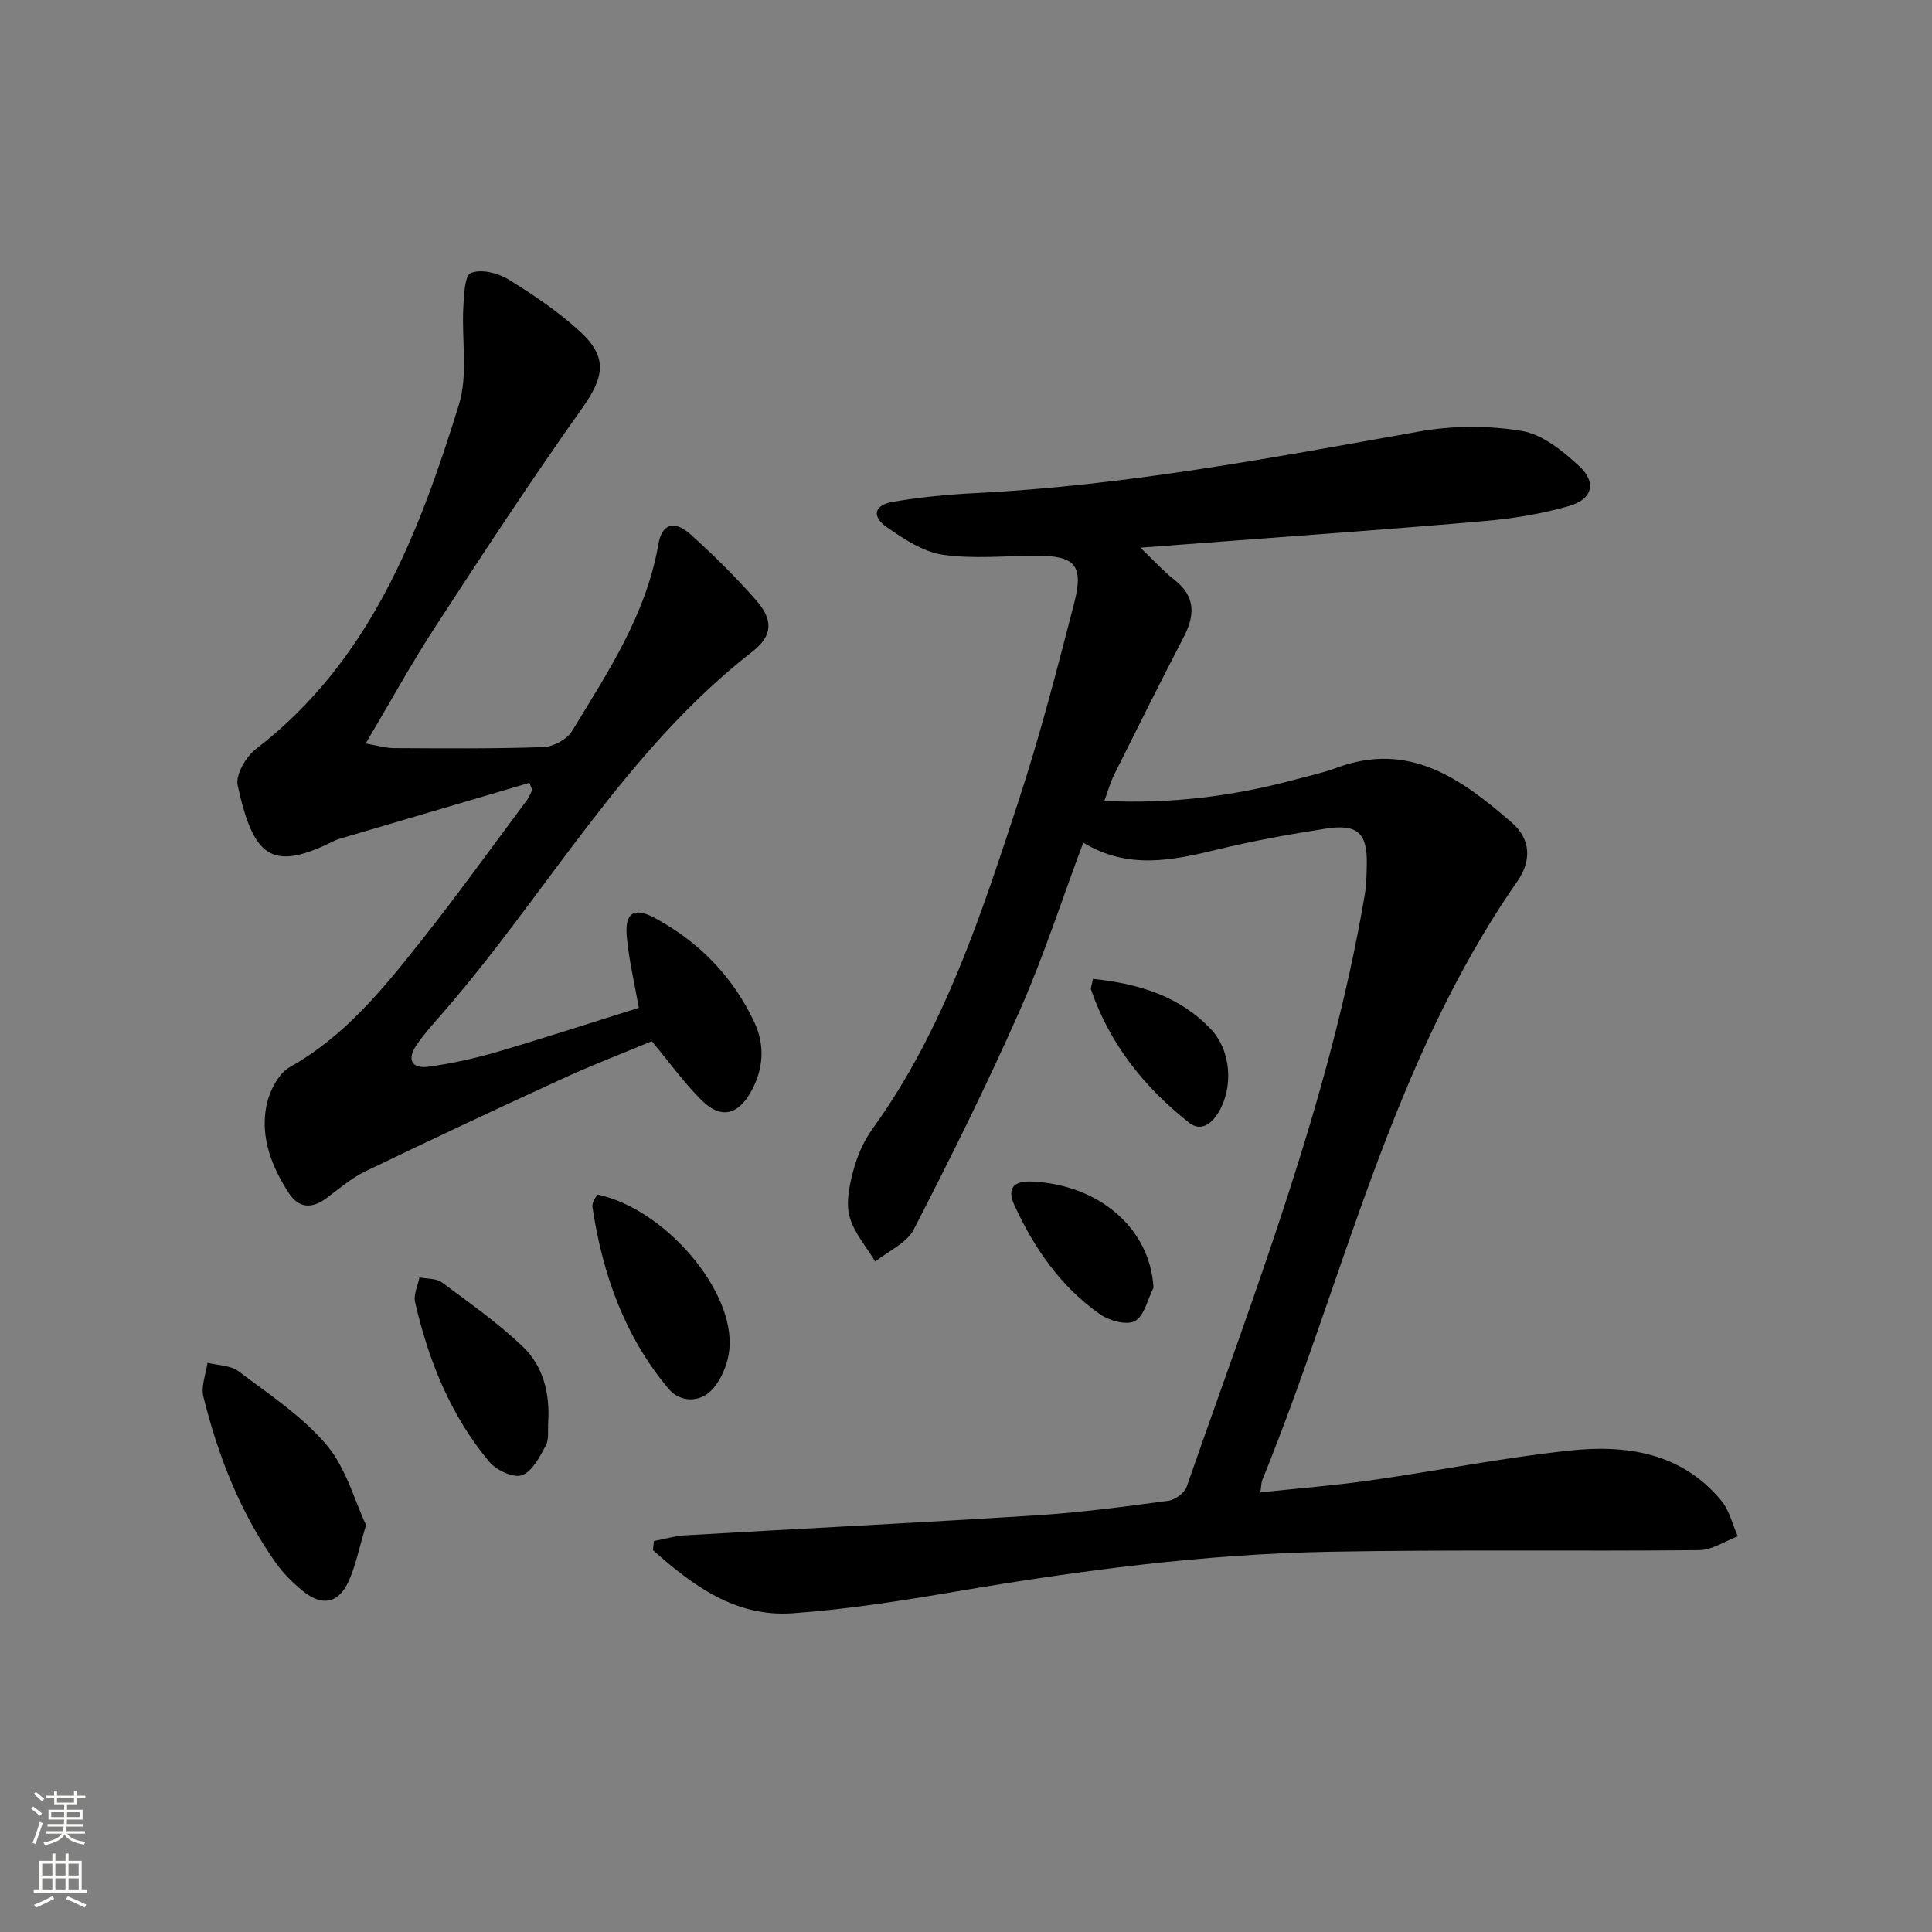
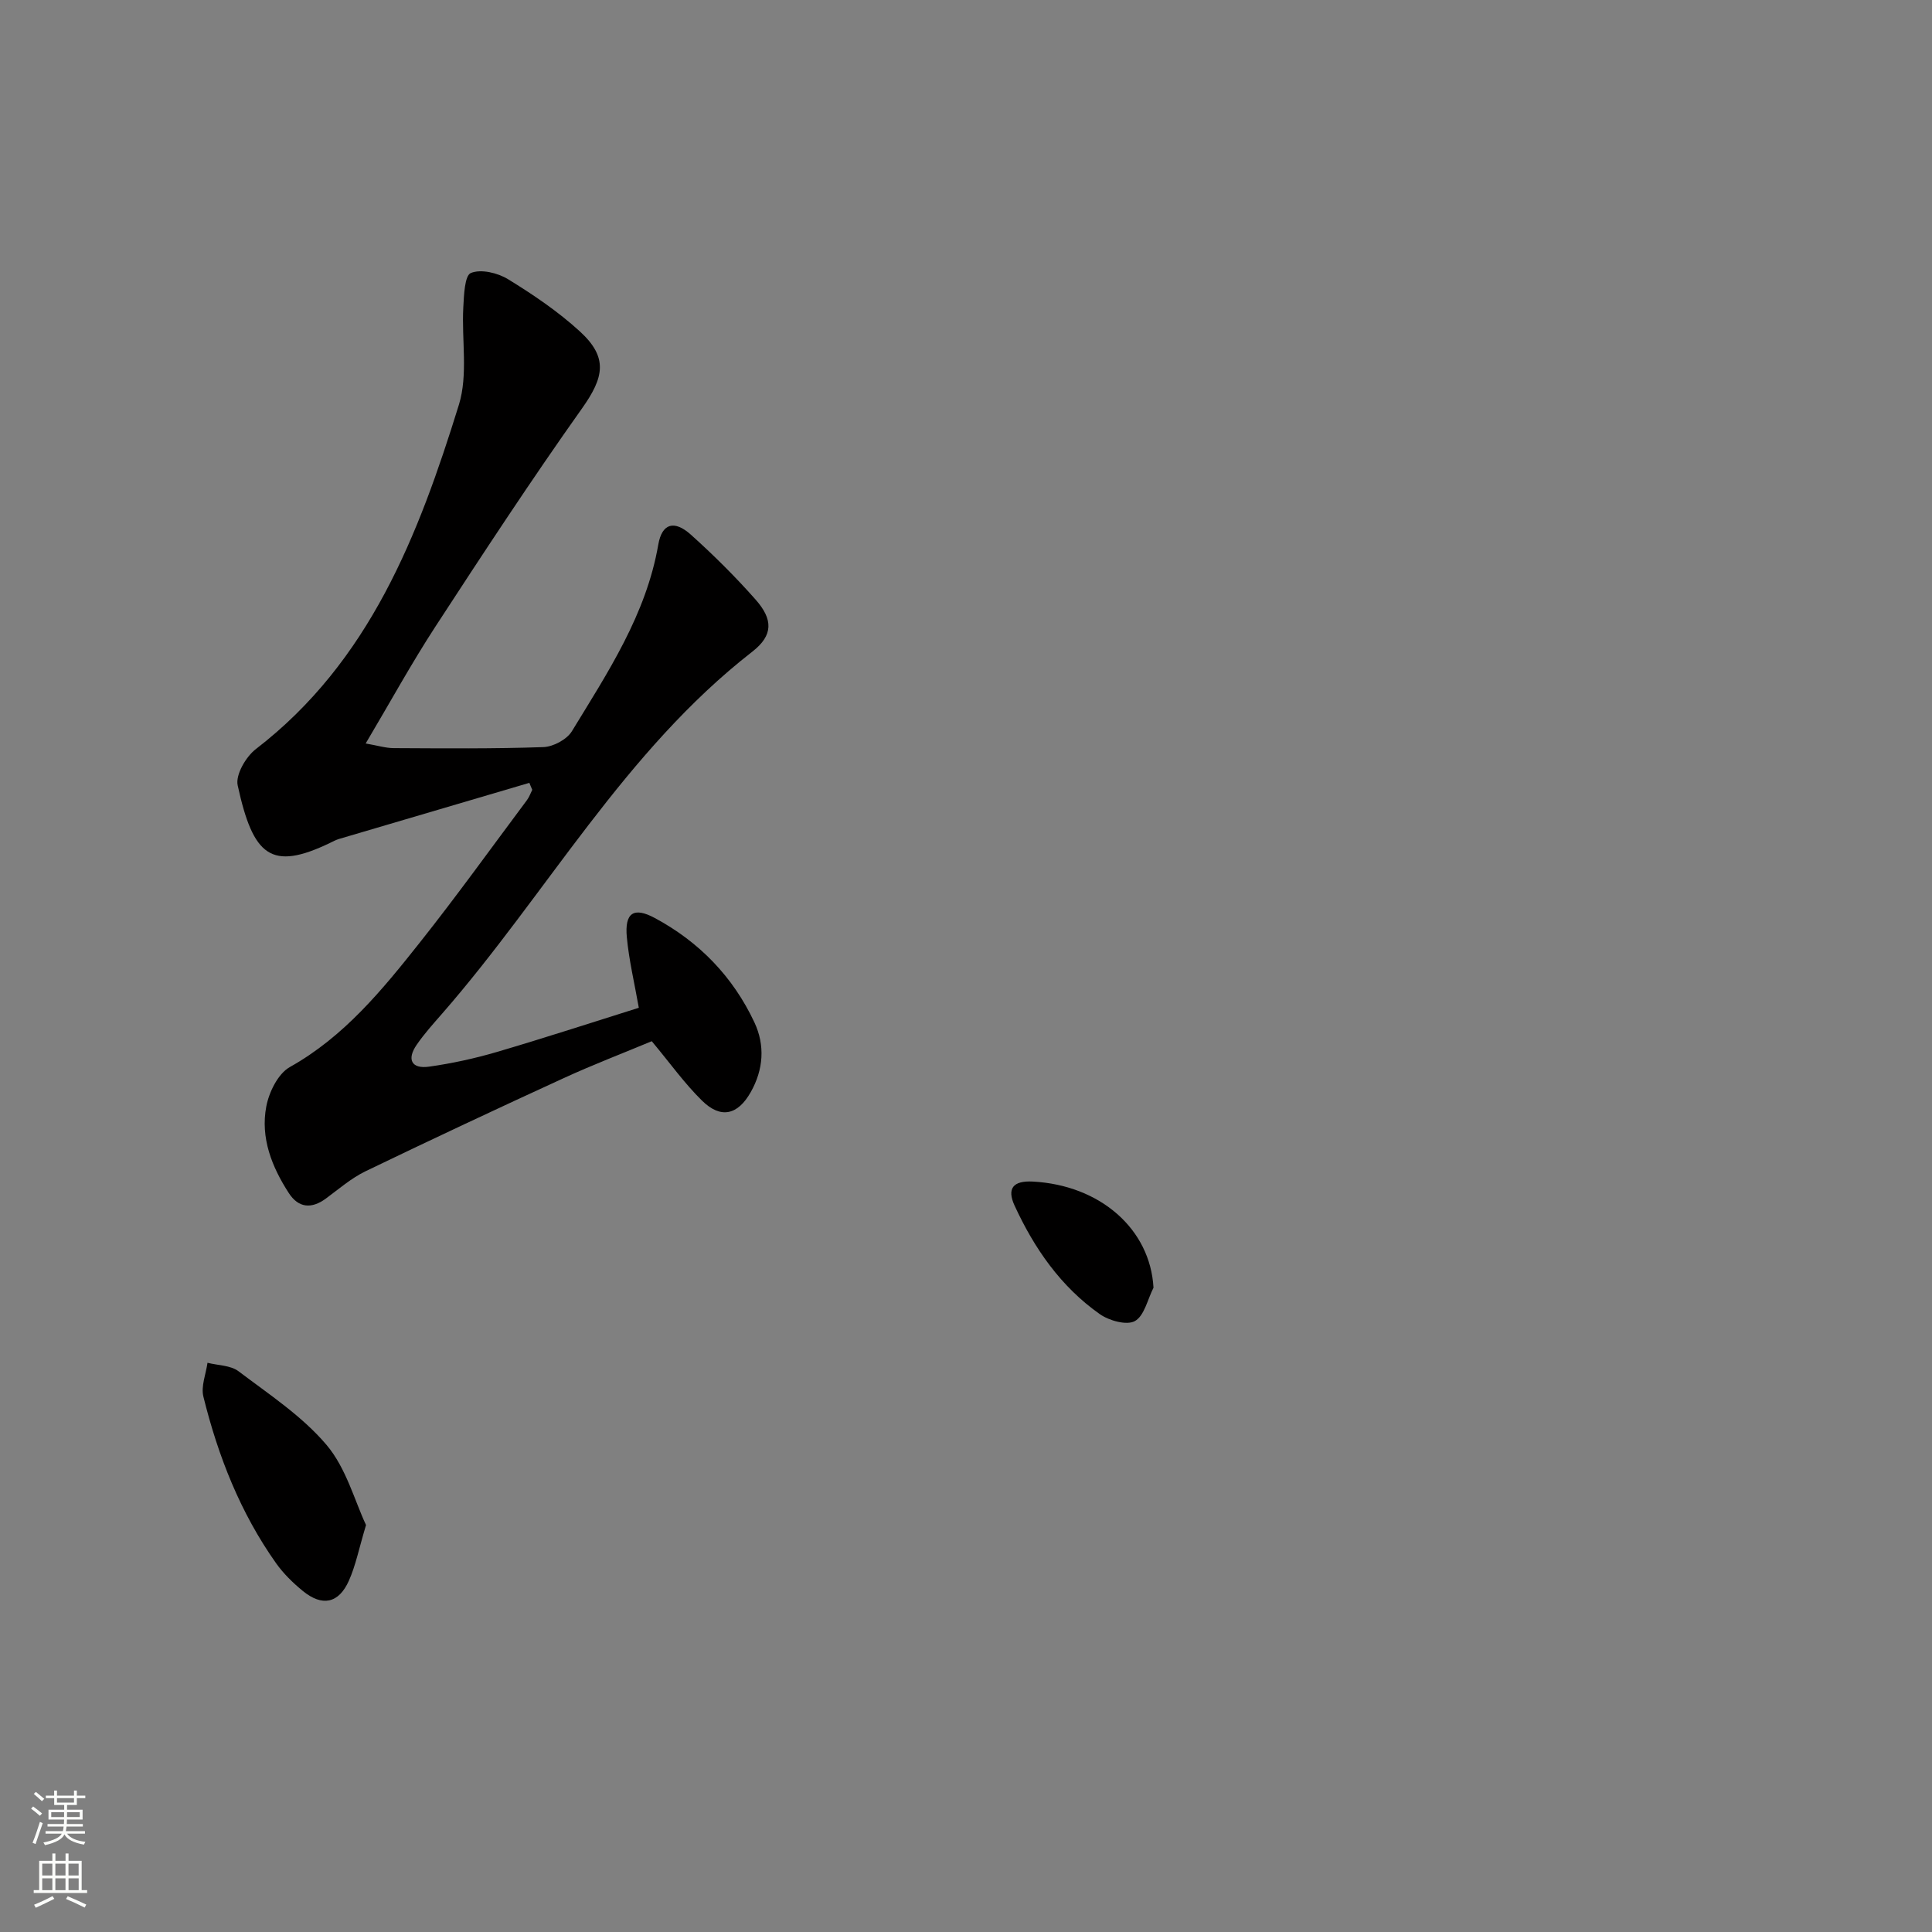
<svg xmlns="http://www.w3.org/2000/svg" enable-background="new 0 0 400 400" viewBox="0 0 400 400">
  <rect x="0" y="0" width="400" height="400" fill="#808080" stroke="none" />
  <g fill="#010000">
-     <path d="m135.39 319.05c2.17-.41 4.32-1.05 6.5-1.18 24.24-1.41 48.49-2.6 72.71-4.14 9.11-.58 18.18-1.79 27.24-3 1.43-.19 3.41-1.63 3.86-2.94 14.01-40.27 29.63-80.06 36.83-122.37.36-2.12.41-4.31.45-6.47.13-6.44-1.89-8.41-8.42-7.4-7.54 1.17-15.08 2.53-22.49 4.33-9.34 2.27-18.53 4.22-27.79-1.42-4.49 11.98-8.25 23.69-13.2 34.87-6.77 15.31-14.23 30.33-21.9 45.22-1.46 2.83-5.25 4.46-7.97 6.64-1.86-3.11-4.46-6.02-5.34-9.39-.77-2.94.01-6.5.84-9.58.81-3 2.14-6.04 3.96-8.55 14.74-20.44 22.4-44.06 30.12-67.57 4.45-13.53 8.03-27.37 11.59-41.17 2.06-7.99.18-9.92-8.02-9.87-6.42.03-12.95.71-19.23-.22-4.03-.6-7.95-3.23-11.45-5.64-3.27-2.25-2.73-4.63 1.15-5.3 5.71-.98 11.52-1.53 17.3-1.82 30.97-1.55 61.32-7.33 91.75-12.75 6.9-1.23 14.33-1.26 21.22-.1 4.29.72 8.52 4.18 11.91 7.33 3.62 3.37 2.66 6.84-2.17 8.21-5.55 1.58-11.36 2.56-17.12 3.07-18.05 1.6-36.12 2.86-54.18 4.24-5.47.42-10.93.82-17.43 1.31 2.68 2.56 4.71 4.83 7.06 6.67 4.41 3.46 4.24 7.34 1.88 11.88-4.89 9.43-9.63 18.93-14.37 28.44-.79 1.58-1.26 3.33-2.04 5.44 13.82.66 26.74-.98 39.47-4.41 2.88-.78 5.83-1.4 8.61-2.44 15.06-5.61 25.91 2.34 36.3 11.36 3.98 3.46 4.06 7.94 1.11 12.17-26.18 37.63-35.83 82.3-52.76 123.86-.24.59-.22 1.29-.43 2.62 7.8-.83 15.34-1.42 22.81-2.49 13.8-1.96 27.51-4.72 41.35-6.18 11.7-1.24 23.09.48 31.28 10.38 1.67 2.02 2.3 4.9 3.41 7.38-2.65 1-5.3 2.84-7.96 2.87-25.49.25-51-.14-76.49.33-25.96.47-51.67 3.86-77.27 8.21-11.28 1.92-22.64 3.74-34.03 4.53-11.75.82-20.65-5.75-28.86-13.08.06-.63.14-1.25.21-1.88z" />
    <path d="m109.6 162.08c-13.14 3.87-26.28 7.73-39.42 11.62-.63.19-1.23.51-1.82.8-12.24 5.9-15.95 2.77-19.15-11.9-.48-2.18 1.7-5.93 3.76-7.51 23.6-18.16 33.68-44.32 42.04-71.29 1.92-6.21.55-13.42.91-20.15.14-2.52.27-6.6 1.57-7.13 2.09-.86 5.55-.03 7.7 1.29 5.21 3.2 10.37 6.69 14.87 10.81 5.88 5.39 5.02 9.49.41 15.98-10.48 14.77-20.42 29.93-30.31 45.11-4.98 7.64-9.37 15.66-14.45 24.22 2.41.41 4.1.95 5.79.96 10.33.05 20.67.15 30.99-.21 2.05-.07 4.86-1.57 5.91-3.28 7.42-12.17 15.37-24.12 17.89-38.64.76-4.41 3.3-5.15 6.75-2.06 4.7 4.22 9.21 8.7 13.39 13.43 3.64 4.11 3.68 7.4-.66 10.78-26.5 20.62-42.56 50.1-64.16 74.87-1.86 2.13-3.77 4.24-5.36 6.56-2.06 3-1.05 5.01 2.58 4.5 4.74-.67 9.48-1.7 14.07-3.05 9.84-2.89 19.6-6.08 29.36-9.14-.91-5.17-2.04-9.85-2.48-14.6-.48-5.07 1.42-6.33 5.76-4 9.22 4.94 16.23 12.18 20.66 21.64 2.22 4.75 1.87 9.75-.76 14.41-2.68 4.76-6.2 5.6-10.08 1.79-3.65-3.58-6.65-7.81-10.42-12.32-5.79 2.42-12.1 4.83-18.22 7.64-13.74 6.3-27.43 12.72-41.05 19.29-2.95 1.43-5.52 3.67-8.19 5.64-2.99 2.21-5.69 1.95-7.68-1.12-3.52-5.43-5.9-11.44-4.67-17.92.56-2.99 2.44-6.81 4.88-8.18 11.25-6.3 19.12-15.96 26.87-25.73 7.65-9.64 14.84-19.65 22.21-29.52.48-.64.75-1.43 1.11-2.15-.22-.48-.41-.96-.6-1.44z" />
    <path d="m75.78 315.74c-1.47 4.91-2.14 8.37-3.54 11.51-2.11 4.74-5.53 5.43-9.56 2.13-2.04-1.67-4-3.59-5.52-5.73-7.4-10.44-12-22.16-15.05-34.49-.53-2.13.52-4.66.85-7.01 2.17.55 4.79.51 6.43 1.76 6.33 4.79 13.18 9.29 18.23 15.26 4.06 4.81 5.81 11.57 8.16 16.57z" />
-     <path d="m123.75 247.33c13.91 2.96 28.49 19.92 27.25 32.12-.3 2.92-1.67 6.27-3.66 8.35-2.51 2.63-6.53 2.59-8.96-.31-9.09-10.85-13.64-23.73-15.72-37.57-.07-.46.11-1 .3-1.45.19-.42.54-.78.79-1.14z" />
-     <path d="m113.5 294.36c-.13 1.66.22 3.58-.5 4.92-1.26 2.35-2.81 5.4-4.94 6.15-1.76.62-5.29-1.03-6.74-2.76-8.05-9.61-12.61-21-15.39-33.11-.35-1.54.58-3.39.92-5.09 1.56.32 3.47.17 4.63 1.03 5.72 4.24 11.58 8.38 16.72 13.26 4.23 4.03 5.66 9.65 5.3 15.6z" />
    <path d="m238.82 266.61c-1.23 2.4-1.89 5.81-3.85 6.9-1.68.94-5.33-.07-7.26-1.43-8.08-5.68-13.58-13.61-17.66-22.49-1.62-3.53-.3-5.18 3.79-4.96 13.98.75 24.31 9.86 24.98 21.98z" />
-     <path d="m226.29 202.66c9.47 1 17.91 3.57 24.36 10.36 4.32 4.55 4.7 12.11 1.67 17.21-1.47 2.47-3.69 4.13-6.12 2.22-9.25-7.29-16.42-16.25-20.31-27.55-.13-.4.16-.94.4-2.24z" />
  </g>
  <path d="m6.44 374.46.42-.45c.65.47 1.27.95 1.85 1.44l-.45.49c-.65-.56-1.25-1.06-1.82-1.48m.93 7.33-.63-.26c.55-1.36 1.05-2.8 1.52-4.33.19.1.38.19.59.27-.46 1.29-.95 2.73-1.48 4.32m-.38-10.38.44-.42c.43.34 1.01.82 1.74 1.44l-.49.49c-.53-.51-1.09-1.01-1.69-1.51m2.5.35h1.72v-1.04h.59v1.04h3.52v-1.04h.59v1.04h1.75v.53h-1.75v1.42h-2.03v.97h3.22v2.03h-3.24c0 .35-.01.66-.03.93h3.32v.53h-3.37c-.03.27-.08.58-.15.94h3.96v.53h-3.71c.67.92 1.93 1.48 3.79 1.68-.13.24-.23.44-.29.59-2.13-.38-3.48-1.08-4.04-2.12-.43.97-1.77 1.72-4.03 2.23-.09-.19-.2-.37-.33-.55 2.1-.42 3.37-1.03 3.81-1.83h-3.36v-.53h3.58c.08-.29.13-.61.16-.94h-3.33v-.53h3.39c.02-.27.04-.58.04-.93h-3.23v-2.03h3.25v-.97h-2.07v-1.42h-1.73zm1.12 3.44v1h2.65c.01-.3.02-.44.01-.4v-.25-.35zm1.19-2h3.52v-.91h-3.52zm4.71 2h-2.63v.59c0 .15-.01.28-.01.4h2.64z" fill="#fbfcfa" />
  <path d="m13.56 383.74h.63v1.52h2.72v6.07h1.13v.6h-11.06v-.6h1.13v-6.07h2.73v-1.52h.63v1.52h2.1v-1.52zm-2.69 8.83.38.56c-1.24.63-2.53 1.25-3.85 1.85-.1-.21-.21-.42-.34-.63 1.36-.55 2.63-1.15 3.81-1.78m-2.13-4.27h2.1v-2.45h-2.1zm0 3.04h2.1v-2.46h-2.1zm2.72-3.04h2.1v-2.45h-2.1zm0 3.04h2.1v-2.46h-2.1zm6.07 3.6c-1.41-.71-2.7-1.3-3.86-1.78l.35-.56c1.45.62 2.75 1.19 3.84 1.72zm-1.25-9.09h-2.1v2.45h2.1zm-2.09 5.49h2.1v-2.46h-2.1z" fill="#fbfcfa" />
</svg>